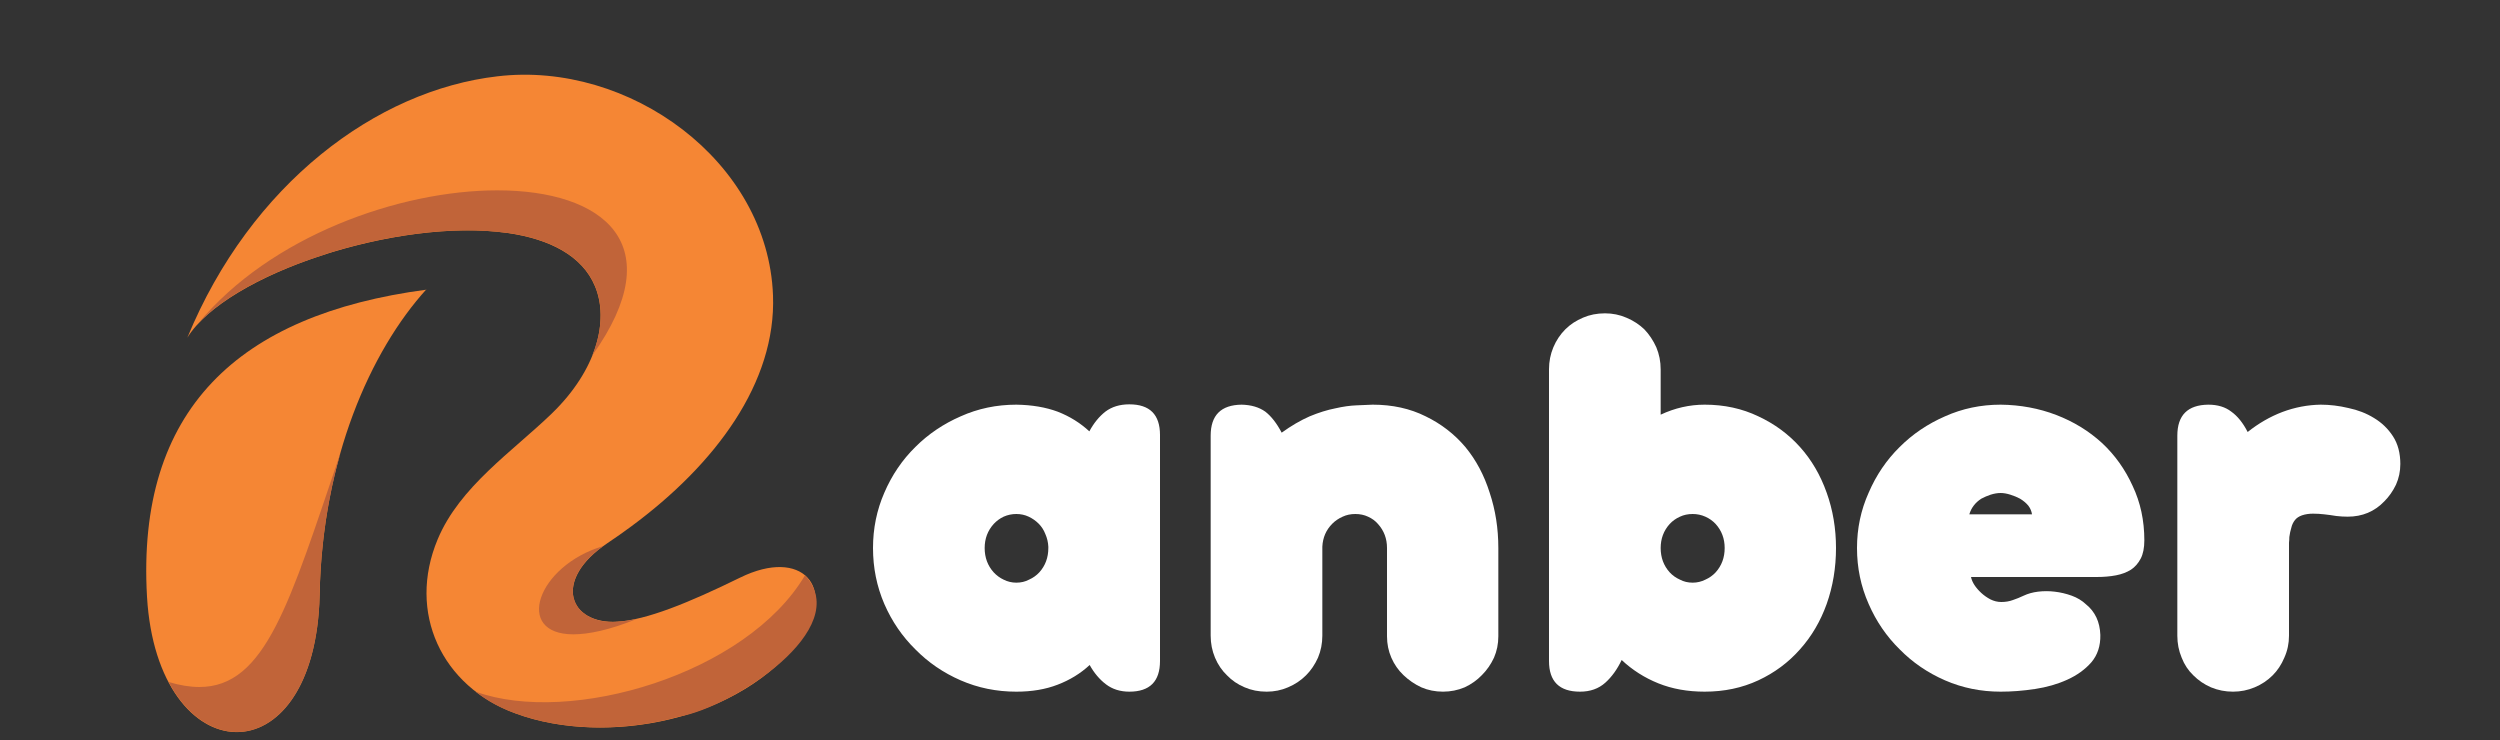
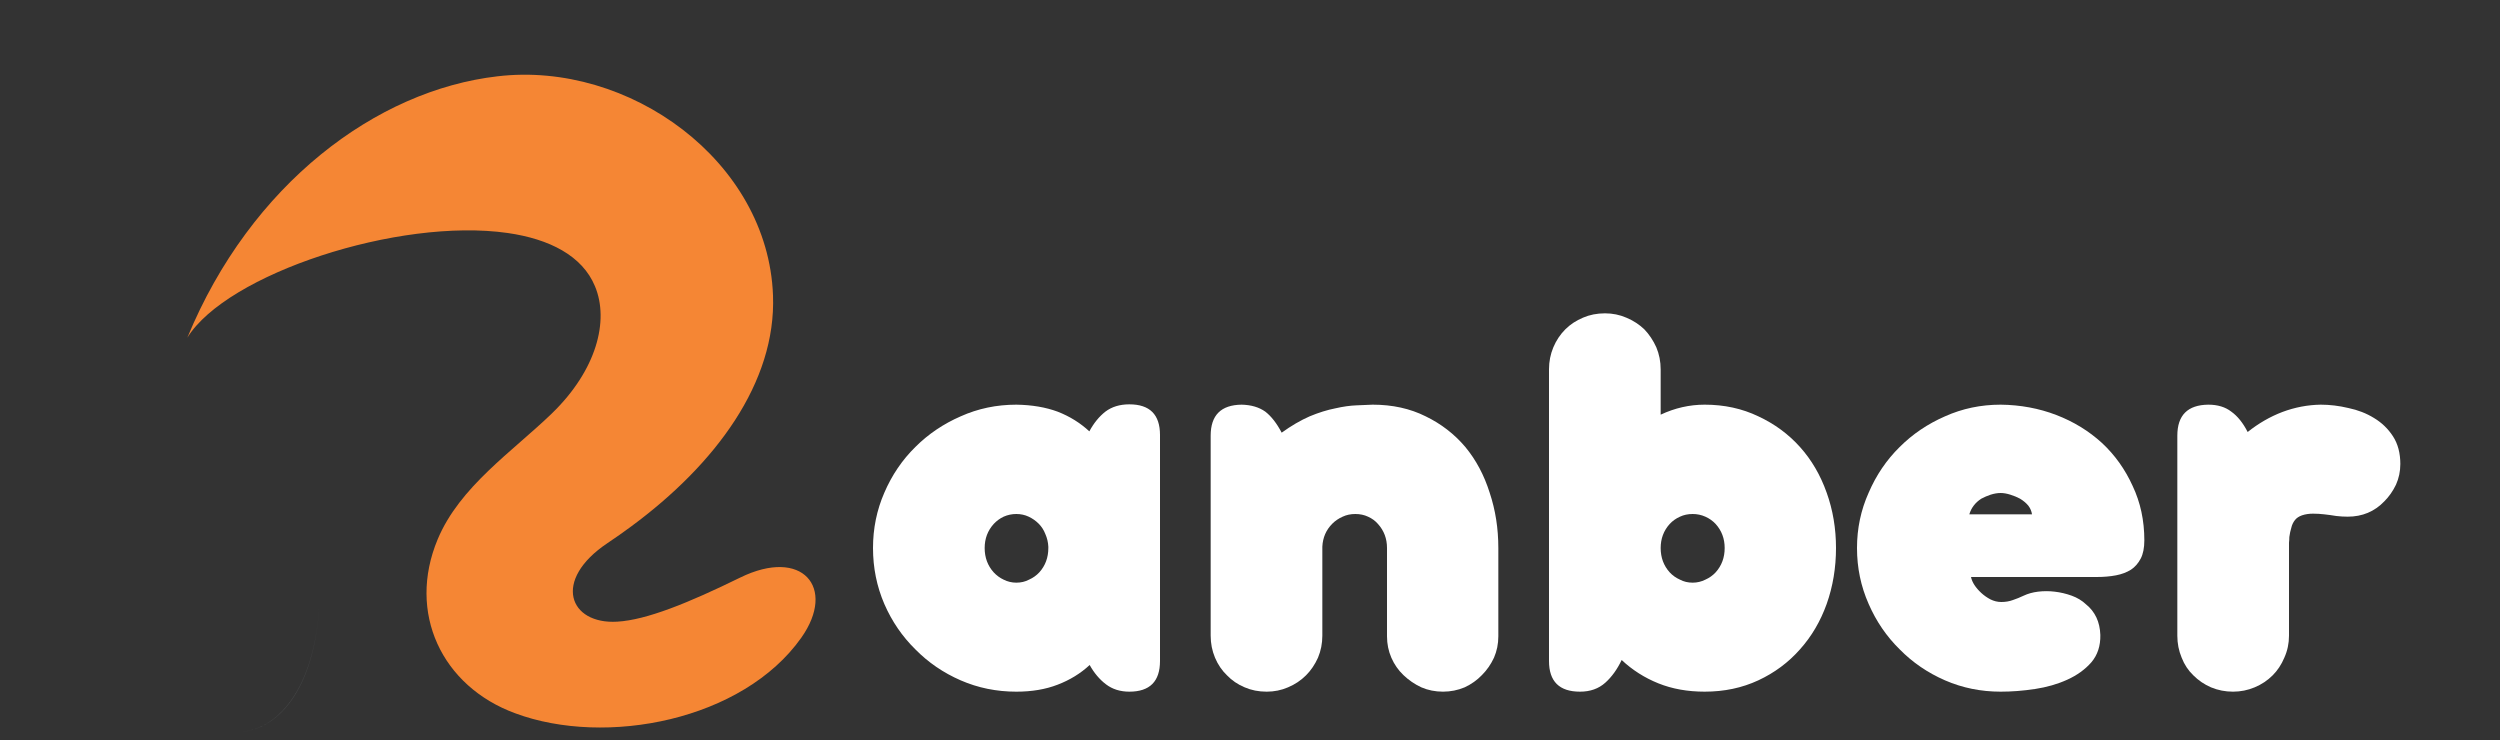
<svg xmlns="http://www.w3.org/2000/svg" version="1.2" viewBox="0 0 750 222" width="750" height="222">
  <rect x="0" y="0" width="750" height="222" fill="#333333" stroke="none" />
  <defs>
    <clipPath clipPathUnits="userSpaceOnUse" id="cp1">
      <path d="m56 22.38h189v196.62h-189z" />
    </clipPath>
    <clipPath clipPathUnits="userSpaceOnUse" id="cp2">
      <path d="m43.58 86h85.42v133.63h-85.42z" />
    </clipPath>
    <clipPath clipPathUnits="userSpaceOnUse" id="cp3">
      <path d="m68 177h28v42.63l-28-0.01z" />
    </clipPath>
    <clipPath clipPathUnits="userSpaceOnUse" id="cp4">
-       <path d="m50 57h195.33v162.63h-195.33z" />
+       <path d="m50 57v162.63h-195.33z" />
    </clipPath>
  </defs>
  <style>.a{fill:#f58634}.b{fill:#9fa3aa}.c{fill:#c16439}.d{fill:#fff}</style>
  <g clip-path="url(#cp1)">
    <path fill-rule="evenodd" class="a" d="m178.5 85.9c4.3 10.3 0.5 25.1-12.9 38.1-11.9 11.5-27.7 22-34.3 37.8-9.2 22 1.2 44.1 23.3 52.2 27.2 10.1 68.3 2.1 85.8-22.7 10.6-15 0.3-27.2-18.4-18-15.5 7.6-28.1 12.7-36.8 13.2-14.4 0.9-19.7-12.4-2.9-23.6q3.6-2.4 7.1-5c25.2-18.6 43.5-43.1 42.5-69.3-1.5-40.3-43.2-70.4-82.7-65.7-36.3 4.2-74 32.3-93 78.4 11.8-19.1 63.3-36.1 96.1-31.4 12.5 1.8 22.4 6.8 26.2 16z" />
  </g>
  <g clip-path="url(#cp2)">
-     <path fill-rule="evenodd" class="a" d="m95.9 178.2c0.8-40.3 15.2-72.9 32.1-91.5l-0.1 0.2c-56.5 7.5-87 36.1-83.8 92.1 3.1 53 50.6 55.6 51.8-0.8z" />
-   </g>
+     </g>
  <g clip-path="url(#cp3)">
    <path class="b" d="m71.1 219.6q-1.3 0-2.6-0.2 1.3 0.2 2.6 0.2c11.8 0 23.3-12.4 24.7-38.3-1.4 25.8-12.9 38.3-24.7 38.3zm-2.6-0.2q0 0-0.1 0 0 0 0.1 0zm-0.1 0q0 0 0 0 0 0 0 0zm0 0q0 0 0 0 0 0 0 0zm27.5-41q0-0.1 0-0.2 0 0 0-0.1 0 0.1 0 0.1 0 0.1 0 0.2zm0-0.4q0 0 0 0 0 0 0 0z" />
  </g>
  <g clip-path="url(#cp4)">
    <path fill-rule="evenodd" class="c" d="m71.1 219.6q-1.3 0-2.6-0.2 0 0 0 0 0 0-0.1 0 0 0 0 0 0 0 0 0 0 0 0 0 0 0 0 0c-6.7-1.1-13.2-6.1-17.8-14.8q5 1.5 9.2 1.5c19.9 0 27.1-25.3 42.3-70.1-3.6 12.7-5.9 26.8-6.2 42q0 0 0 0 0 0 0 0.1 0 0.1 0 0.1 0 0.1 0 0.2-0.1 1.4-0.1 2.9c-1.4 25.8-12.9 38.3-24.7 38.3zm71.6-12.1q0 0 0 0 0 0 0 0zm0 0c28.5 10.3 81.3-5.3 98.8-34.9 14.9 16-21.7 39.6-37.8 42.4-16.6 4.6-34.8 4.3-49.1-1-4.5-1.6-8.5-3.8-11.9-6.5zm61.1 7.5q-0.3 0-0.5 0.1 0.2 0 0.4-0.1 0 0 0.1 0zm-1.2 0.2q0.3-0.1 0.7-0.1-0.4 0-0.7 0.1zm-24.9-108.6q0 0 0 0 0 0 0 0zm2.3-8.8q0 0 0 0 0 0 0 0 0 0 0 0 0 0 0-0.1 0 0 0 0 0 0 0 0 0 0 0 0 0 0 0-0.1c0.5-4.2 0-8.3-1.5-11.8-3.8-9.1-13.6-14.1-26-15.9q-0.1 0-0.2 0c-3.8-0.5-7.8-0.8-11.9-0.8-13.6 0-28.8 2.7-42.7 7.1q0 0-0.1 0.1 0 0 0 0c-16.3 5.1-30.6 12.6-38.2 20.8 21.7-26.3 60.5-40 89.8-40 31.7 0 52.4 16 28.5 49.5 1.2-3 2-5.9 2.3-8.8zm-8 92.5c-17.9 0-10.9-20.6 9-26.5-7.6 5.4-10 11.3-8.9 15.7q0 0 0 0 0 0 0.1 0.1 0 0 0 0 0 0 0 0 0 0 0 0 0 0 0 0 0 0.1 0 0.1 0 0 0 0 0 0 0 0c0.5 1.8 1.6 3.4 3.3 4.5q0 0 0 0 0 0 0 0 0 0 0 0v0.1q0 0 0 0 0 0 0 0 0 0 0 0 0 0 0 0 0.1 0 0.1 0c2 1.4 4.8 2.3 8.2 2.3q0.7 0 1.4-0.1 2.6-0.1 5.8-0.8c-8.1 3.3-14.4 4.6-19 4.6zm30.6 24.9q-0.4 0-0.7 0 0.3 0 0.7 0z" />
  </g>
  <path fill-rule="evenodd" class="b" d="m183.8 186.6c-3.3 0-6.2-0.9-8.2-2.3 2 1.4 4.8 2.3 8.2 2.3q0.7 0 1.4-0.1 2.6-0.1 5.8-0.8-3.1 0.7-5.8 0.8-0.7 0.1-1.3 0.1zm-8.3-2.3q0 0 0 0 0 0 0 0zm-0.1 0q0 0 0.1 0-0.1 0-0.1 0zm0 0q0 0 0 0 0 0 0 0zm0-0.1q0 0 0 0 0 0 0 0zm-3.4-4.7q0 0.1 0 0.1 0 0 0-0.1zm0 0q0 0 0 0 0 0 0 0zm0 0c-1.1-4.4 1.3-10.3 8.9-15.7-7.6 5.4-10 11.3-8.9 15.7zm3.4 4.7q0 0 0 0zm-3.3-4.5q0 0 0 0 0 0 0 0zm0-0.1zm0 0q0 0 0 0zm0 0q0 0 0 0z" />
-   <path fill-rule="evenodd" class="b" d="m180 97.7q0 0 0 0 0 0 0 0zm-1.5-11.8c1.5 3.5 2 7.5 1.5 11.8 0.5-4.3 0-8.3-1.5-11.8zm-38.1-16.8c-13.6 0-28.8 2.8-42.7 7.2 13.9-4.4 29.1-7.2 42.7-7.2zm11.9 0.8c-3.7-0.5-7.7-0.8-11.9-0.8 4.2 0 8.2 0.3 11.9 0.8zm27.7 28q0 0 0-0.1zm0 0q0 0 0 0 0 0 0 0zm0 0q0 0 0 0 0 0 0 0zm0-0.1q0 0 0 0 0 0 0 0zm-82.4-21.4q0 0 0.1 0-0.1 0-0.1 0z" />
  <path fill-rule="evenodd" class="d" d="m348 130.5v67.8q0 9.2-9.2 9.2-4.1 0-7-2.2-2.9-2.2-4.9-5.8-4.1 3.8-9.6 5.9-5.4 2.1-12.4 2.1-8.9 0-16.7-3.4-7.8-3.4-13.6-9.3-5.9-5.8-9.3-13.6-3.4-7.9-3.4-16.8 0-8.8 3.4-16.6 3.4-7.9 9.3-13.7 5.8-5.8 13.6-9.2 7.8-3.5 16.7-3.5 7 0.1 12.4 2.1 5.4 2.1 9.5 5.9 2-3.7 4.8-5.9 2.9-2.2 7.2-2.2 9.2 0 9.2 9.2zm-33.5 33.9v-0.4q-0.1-2-0.9-3.8-0.7-1.8-2-3.1-1.3-1.3-3-2.1-1.7-0.8-3.7-0.8-2 0-3.8 0.8-1.7 0.8-3 2.2-2.7 3-2.7 7.2 0 4.3 2.7 7.3 1.3 1.4 3 2.2 1.8 0.9 3.8 0.9 2.1 0 3.8-0.9 1.8-0.8 3.1-2.2 2.7-3 2.7-7.3z" />
  <path class="d" d="m363.2 190.7v-60q0-9.2 9.3-9.3 4.3 0.1 7.1 2.1 2.7 2.1 4.9 6.3 4.3-3.1 8.4-4.9 4.1-1.7 7.7-2.4 3.5-0.8 6.4-0.9 2.9-0.1 4.8-0.2 8.9 0 15.9 3.5 7 3.4 11.9 9.2 4.8 5.8 7.3 13.7 2.6 7.8 2.6 16.6v26.5q0 3.4-1.3 6.4-1.4 3-3.6 5.2-2.2 2.3-5.2 3.7-3.1 1.3-6.5 1.3-3.5 0-6.5-1.3-3-1.4-5.4-3.7-2.3-2.2-3.6-5.2-1.3-3-1.3-6.4v-26.5q0-4.2-2.7-7.2-1.2-1.4-3-2.2-1.7-0.8-3.8-0.8-2.1 0-3.8 0.8-1.8 0.8-3.1 2.1-2.8 2.8-3 6.9v26.7q0 3.5-1.3 6.6-1.4 3.1-3.6 5.3-2.3 2.3-5.4 3.6-3 1.3-6.4 1.3-3.6 0-6.6-1.3-3.1-1.3-5.3-3.6-2.3-2.2-3.6-5.3-1.3-3.1-1.3-6.6z" />
  <path fill-rule="evenodd" class="d" d="m464.7 198.3v-87.5q0-3.5 1.3-6.6 1.3-3.1 3.6-5.4 2.2-2.2 5.3-3.5 3-1.3 6.6-1.3 3.4 0 6.4 1.3 3.1 1.3 5.4 3.5 2.2 2.3 3.6 5.4 1.3 3.1 1.3 6.6v13.6q6.4-3 13.2-3 8.8 0 16.1 3.5 7.3 3.4 12.5 9.2 5.2 5.8 8 13.7 2.8 7.8 2.8 16.6 0 8.9-2.8 16.8-2.8 7.8-8 13.6-5.2 5.9-12.5 9.3-7.3 3.4-16.1 3.4-7.7 0-13.9-2.5-6.2-2.5-11-7-2 4.2-4.9 6.8-3 2.7-7.6 2.7-9.3 0-9.3-9.2zm33.5-33.9q0 4.3 2.7 7.3 1.3 1.4 3.1 2.2 1.7 0.9 3.8 0.9 2 0 3.8-0.9 1.8-0.8 3.1-2.2 2.7-3 2.7-7.3 0-4.2-2.7-7.2-1.3-1.4-3.1-2.2-1.8-0.8-3.8-0.8-2.1 0-3.8 0.8-1.8 0.8-3.1 2.2-2.7 3-2.7 7.2z" />
  <path fill-rule="evenodd" class="d" d="m600.2 207.5q-8.9 0-16.7-3.4-7.8-3.4-13.6-9.3-5.9-5.8-9.3-13.6-3.5-7.9-3.5-16.8 0-8.8 3.5-16.6 3.4-7.9 9.3-13.7 5.8-5.8 13.6-9.2 7.8-3.5 16.7-3.5 8.9 0.1 16.7 3.1 7.8 3 13.7 8.4 5.8 5.4 9.2 12.9 3.5 7.4 3.5 16.3 0 3.4-1.1 5.5-1.1 2.1-2.9 3.3-1.9 1.2-4.5 1.7-2.6 0.5-5.8 0.5h-37.7q0.5 2.4 3.1 4.8 1.2 1.1 2.7 1.9 1.6 0.8 3.3 0.8 1.9 0 3.5-0.6 1.5-0.5 3.2-1.3 1.9-0.9 4.3-1.2 2.5-0.3 5 0 2.6 0.3 5.1 1.2 2.5 0.9 4.3 2.6 2 1.6 3.1 3.9 1.1 2.3 1.2 5.3 0.1 4.9-2.7 8.2-2.8 3.2-7.2 5.2-4.4 2-9.7 2.8-5.3 0.8-10.3 0.8zm0-59.6q-1.4 0-3 0.5-1.5 0.5-2.8 1.2-1.4 0.9-2.3 2.1-0.9 1.2-1.3 2.6h18.8q-0.2-1.4-1.1-2.6-1-1.2-2.5-2.1-1.3-0.7-2.9-1.2-1.6-0.5-2.9-0.5z" />
  <path class="d" d="m653.2 190.7v-60q0-9.2 9.3-9.3 4.2 0 6.9 2.1 2.8 2 4.9 6.1 4.9-3.9 10.4-6 5.6-2.1 11.5-2.2 4.1 0 8.3 1 4.3 0.9 7.7 3 3.5 2.1 5.7 5.5 2.2 3.4 2.2 8.3 0 3.3-1.3 6.2-1.4 2.9-3.5 5-4.4 4.6-11 4.6-1.7 0-3.4-0.2-1.8-0.3-3.6-0.5-1.7-0.2-3.4-0.2-1.8 0-3.3 0.5-1.4 0.5-2.1 1.4-0.8 1-1.1 2.3-0.4 1.3-0.6 2.8 0 0.9-0.1 1.7 0 0.8 0 1.6v26.3q0 3.5-1.4 6.6-1.3 3.1-3.5 5.3-2.3 2.3-5.4 3.6-3.1 1.3-6.5 1.3-3.5 0-6.6-1.3-3-1.3-5.3-3.6-2.3-2.2-3.5-5.3-1.3-3.1-1.3-6.6z" />
</svg>